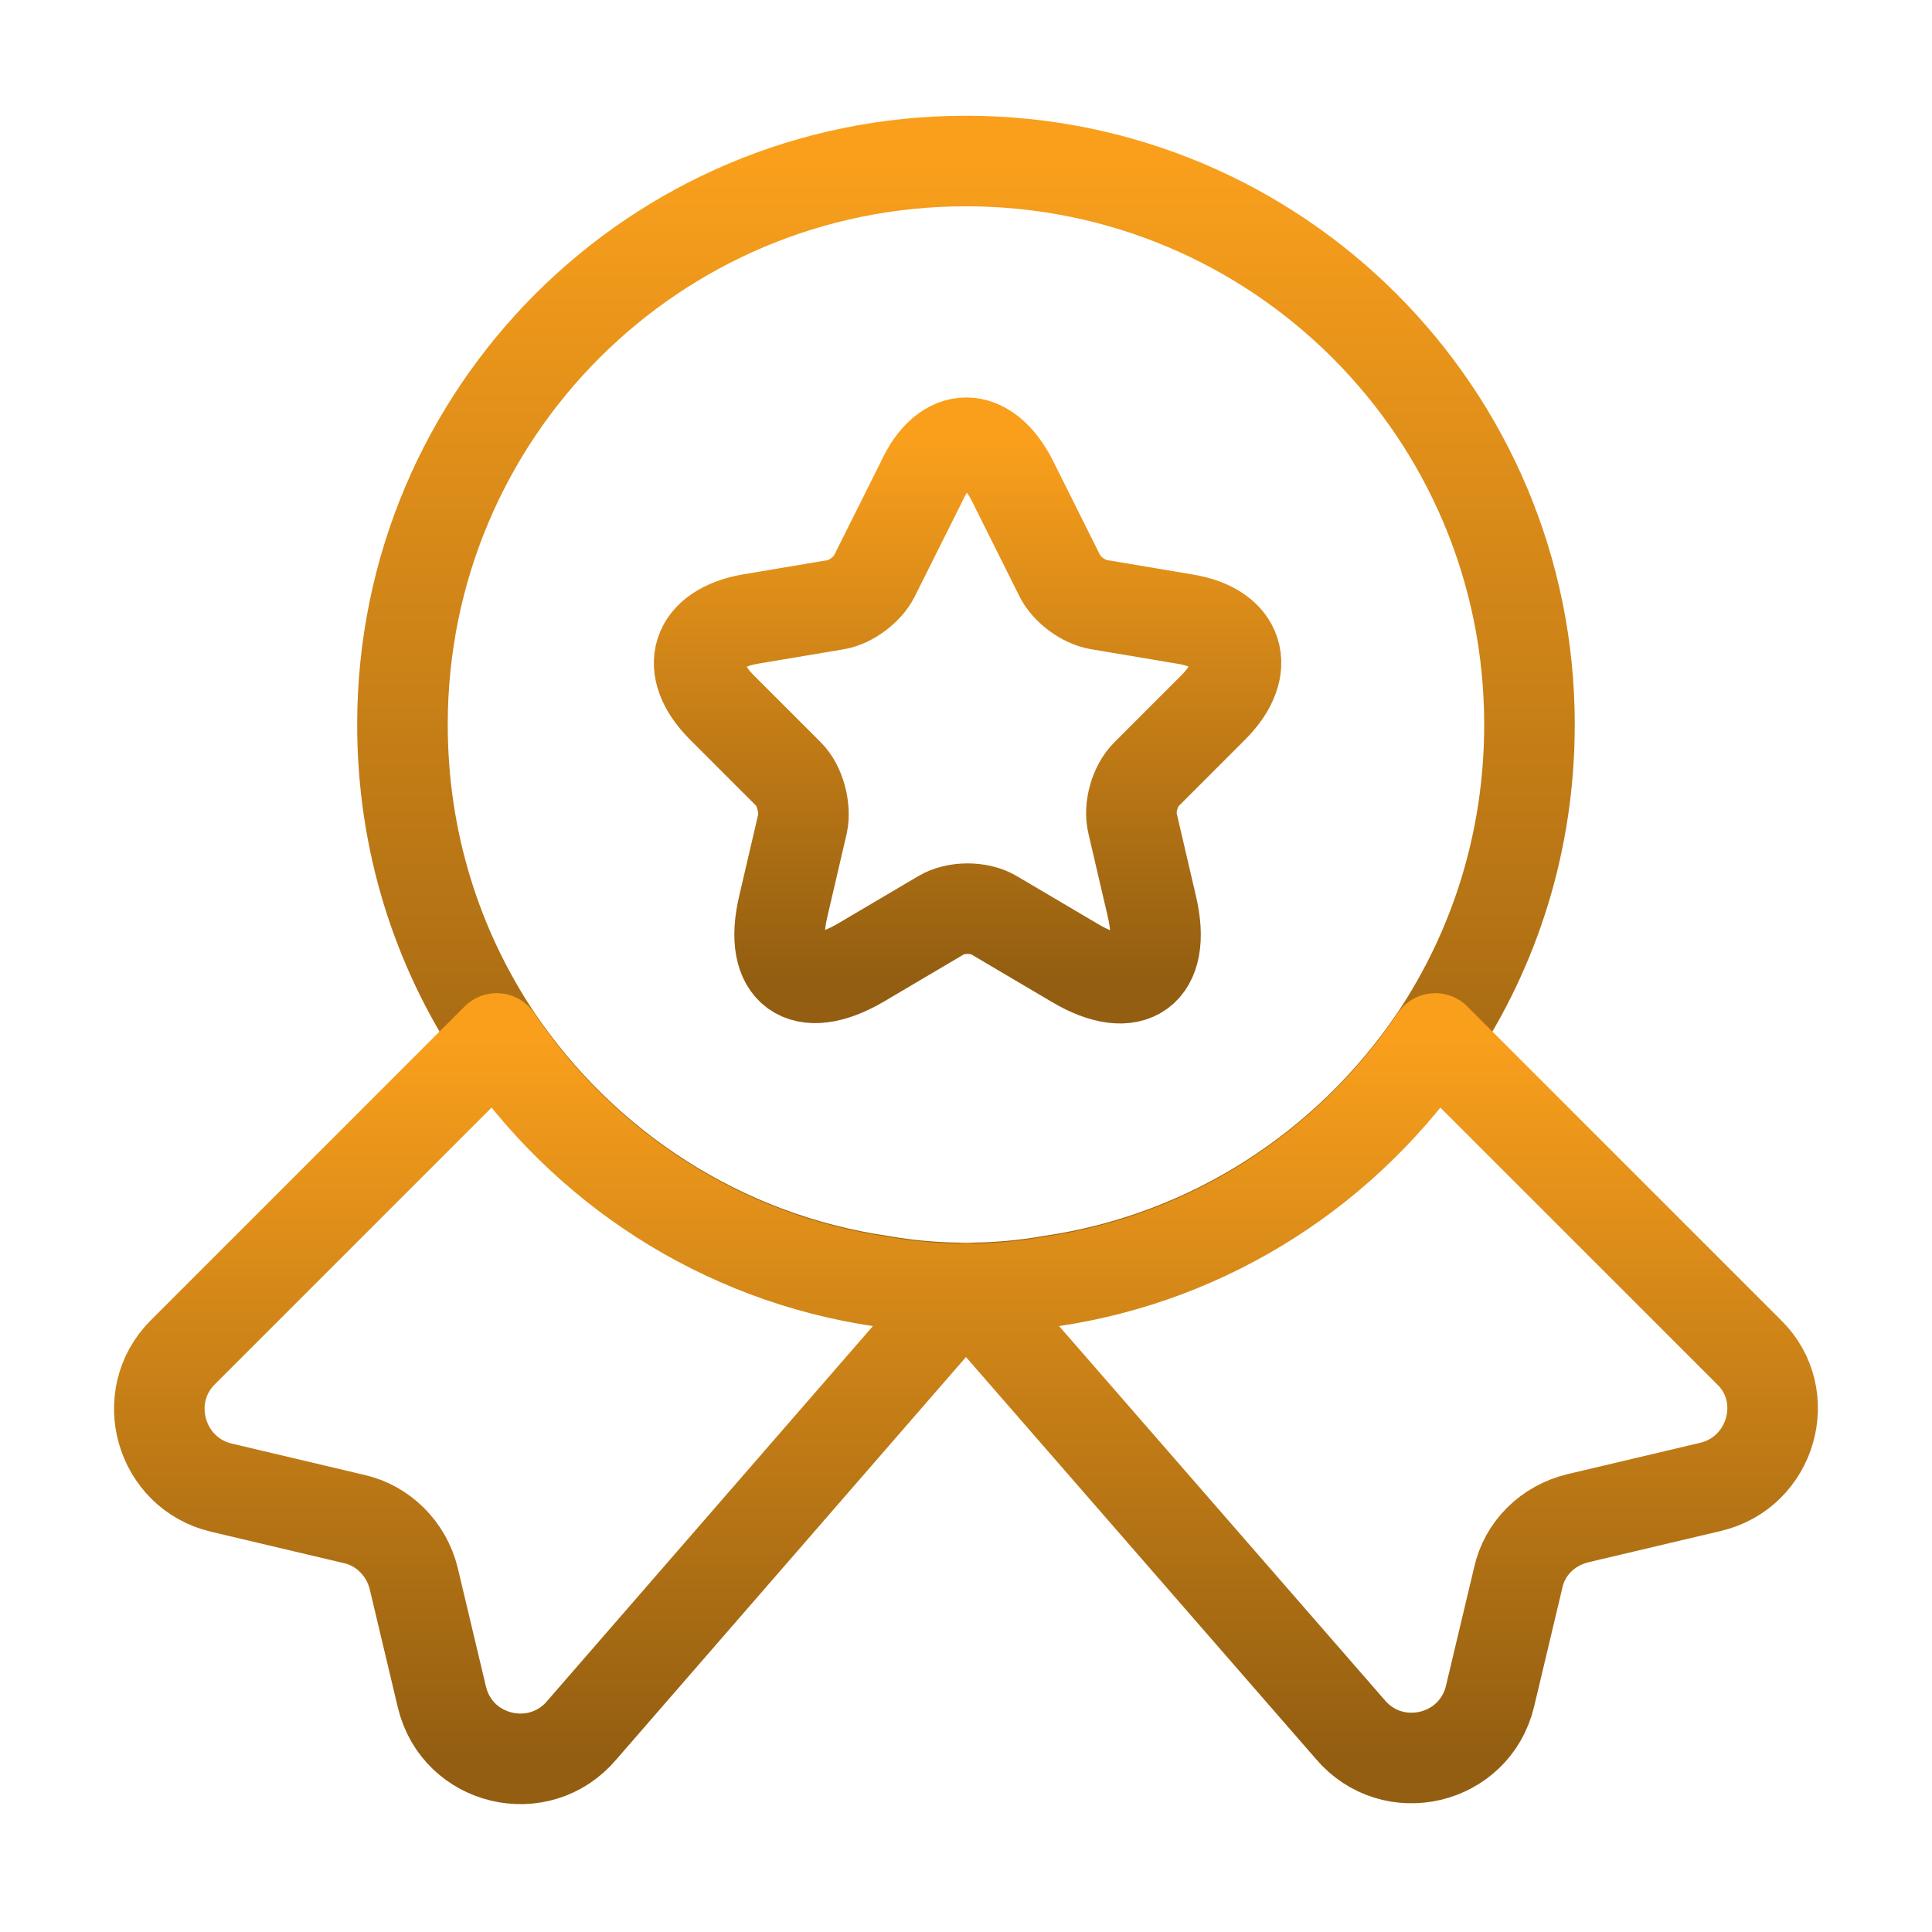
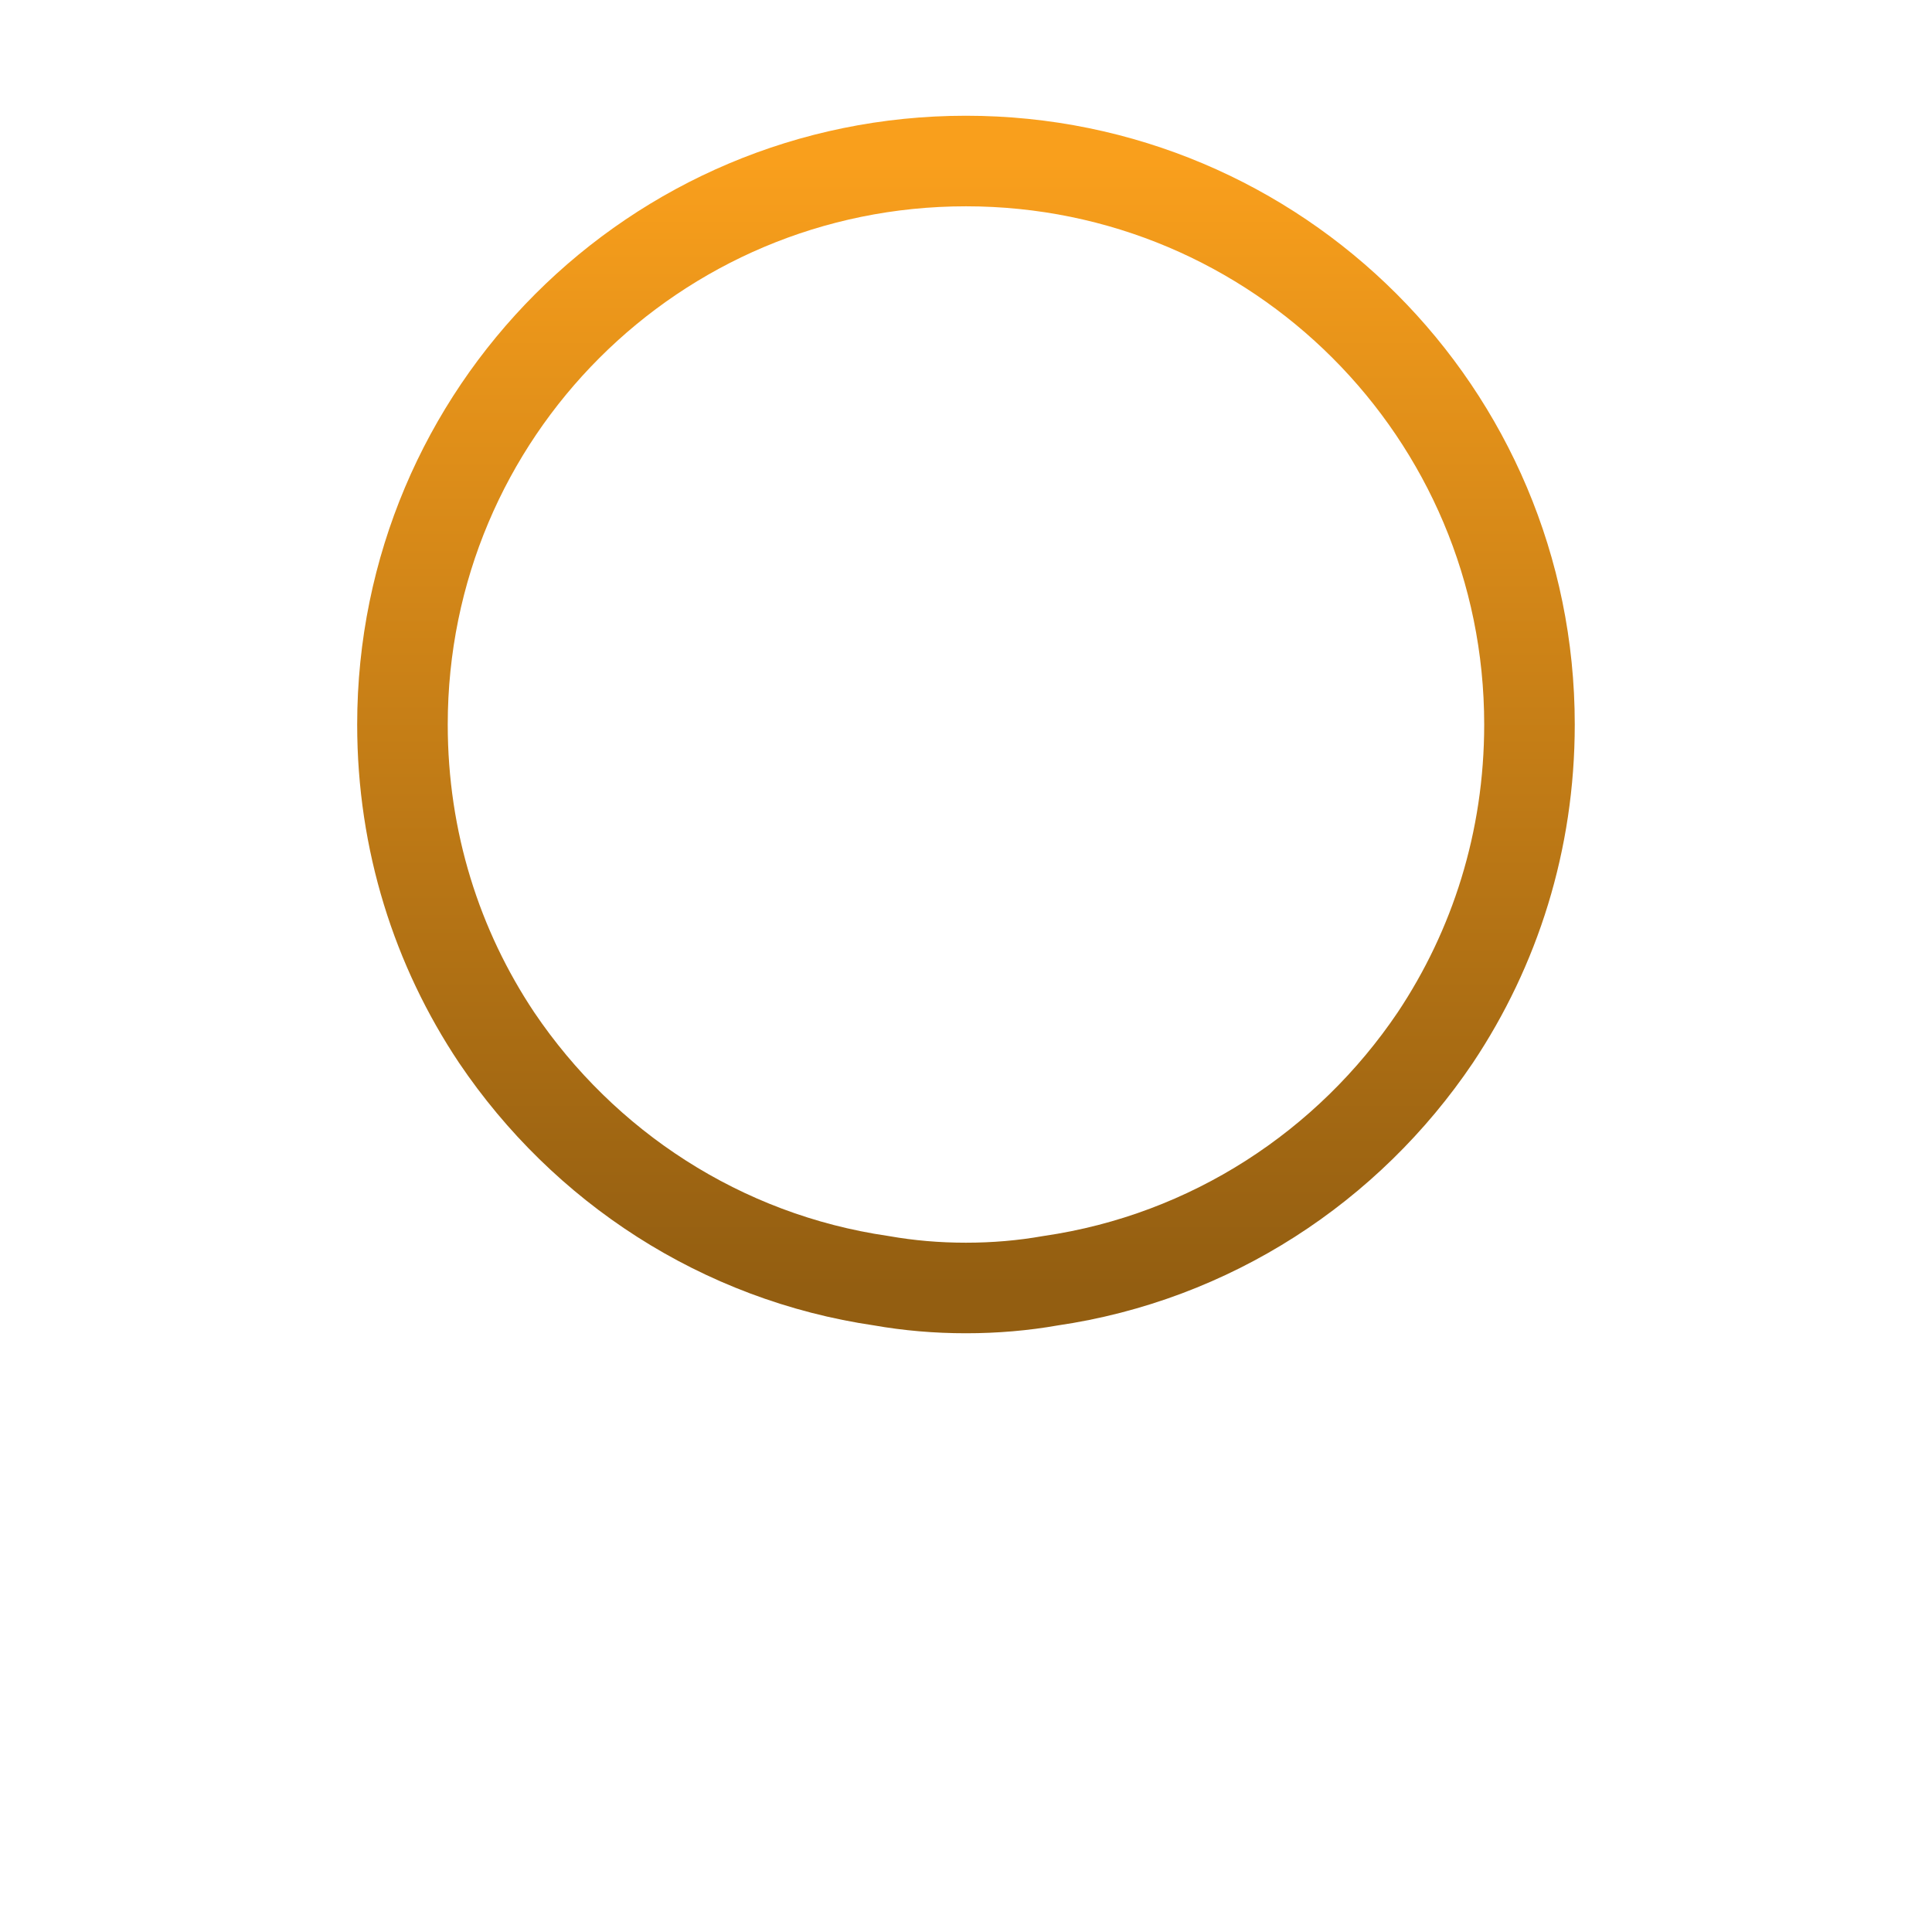
<svg xmlns="http://www.w3.org/2000/svg" width="32" height="32" viewBox="0 0 32 32" fill="none">
  <path d="M25.333 12C25.333 13.933 24.759 15.707 23.773 17.186C22.333 19.32 20.053 20.826 17.399 21.213C16.946 21.293 16.479 21.333 15.999 21.333C15.519 21.333 15.053 21.293 14.599 21.213C11.946 20.826 9.666 19.32 8.226 17.186C7.239 15.707 6.666 13.933 6.666 12C6.666 6.84 10.839 2.667 15.999 2.667C21.159 2.667 25.333 6.84 25.333 12Z" stroke="url(#paint0_linear_1389_2064)" stroke-width="1.5" stroke-linecap="round" stroke-linejoin="round" />
-   <path d="M28.333 24.627L26.133 25.147C25.64 25.267 25.253 25.64 25.146 26.134L24.68 28.093C24.426 29.16 23.066 29.48 22.36 28.64L15.999 21.334L9.639 28.654C8.933 29.494 7.573 29.174 7.319 28.107L6.853 26.147C6.733 25.654 6.346 25.267 5.866 25.16L3.666 24.64C2.653 24.4 2.293 23.134 3.026 22.4L8.226 17.2C9.666 19.334 11.946 20.84 14.6 21.227C15.053 21.307 15.52 21.347 15.999 21.347C16.48 21.347 16.946 21.307 17.399 21.227C20.053 20.84 22.333 19.334 23.773 17.2L28.973 22.4C29.706 23.12 29.346 24.387 28.333 24.627Z" stroke="url(#paint1_linear_1389_2064)" stroke-width="1.5" stroke-linecap="round" stroke-linejoin="round" />
-   <path d="M16.773 7.973L17.559 9.547C17.666 9.76 17.946 9.973 18.199 10.014L19.626 10.254C20.533 10.4 20.746 11.067 20.093 11.72L18.986 12.827C18.799 13.014 18.693 13.373 18.759 13.64L19.079 15.014C19.333 16.093 18.759 16.52 17.799 15.947L16.466 15.16C16.226 15.014 15.826 15.014 15.586 15.16L14.253 15.947C13.293 16.507 12.719 16.093 12.973 15.014L13.293 13.64C13.346 13.387 13.253 13.014 13.066 12.827L11.959 11.72C11.306 11.067 11.519 10.414 12.426 10.254L13.853 10.014C14.093 9.973 14.373 9.76 14.479 9.547L15.266 7.973C15.653 7.12 16.346 7.12 16.773 7.973Z" stroke="url(#paint2_linear_1389_2064)" stroke-width="1.5" stroke-linecap="round" stroke-linejoin="round" />
  <defs>
    <linearGradient id="paint0_linear_1389_2064" x1="15.999" y1="2.667" x2="15.999" y2="21.333" gradientUnits="userSpaceOnUse">
      <stop stop-color="#F99F1C" />
      <stop offset="1" stop-color="#935E11" />
    </linearGradient>
    <linearGradient id="paint1_linear_1389_2064" x1="15.999" y1="17.2" x2="15.999" y2="29.131" gradientUnits="userSpaceOnUse">
      <stop stop-color="#F99F1C" />
      <stop offset="1" stop-color="#935E11" />
    </linearGradient>
    <linearGradient id="paint2_linear_1389_2064" x1="16.026" y1="7.333" x2="16.026" y2="16.202" gradientUnits="userSpaceOnUse">
      <stop stop-color="#F99F1C" />
      <stop offset="1" stop-color="#935E11" />
    </linearGradient>
  </defs>
</svg>